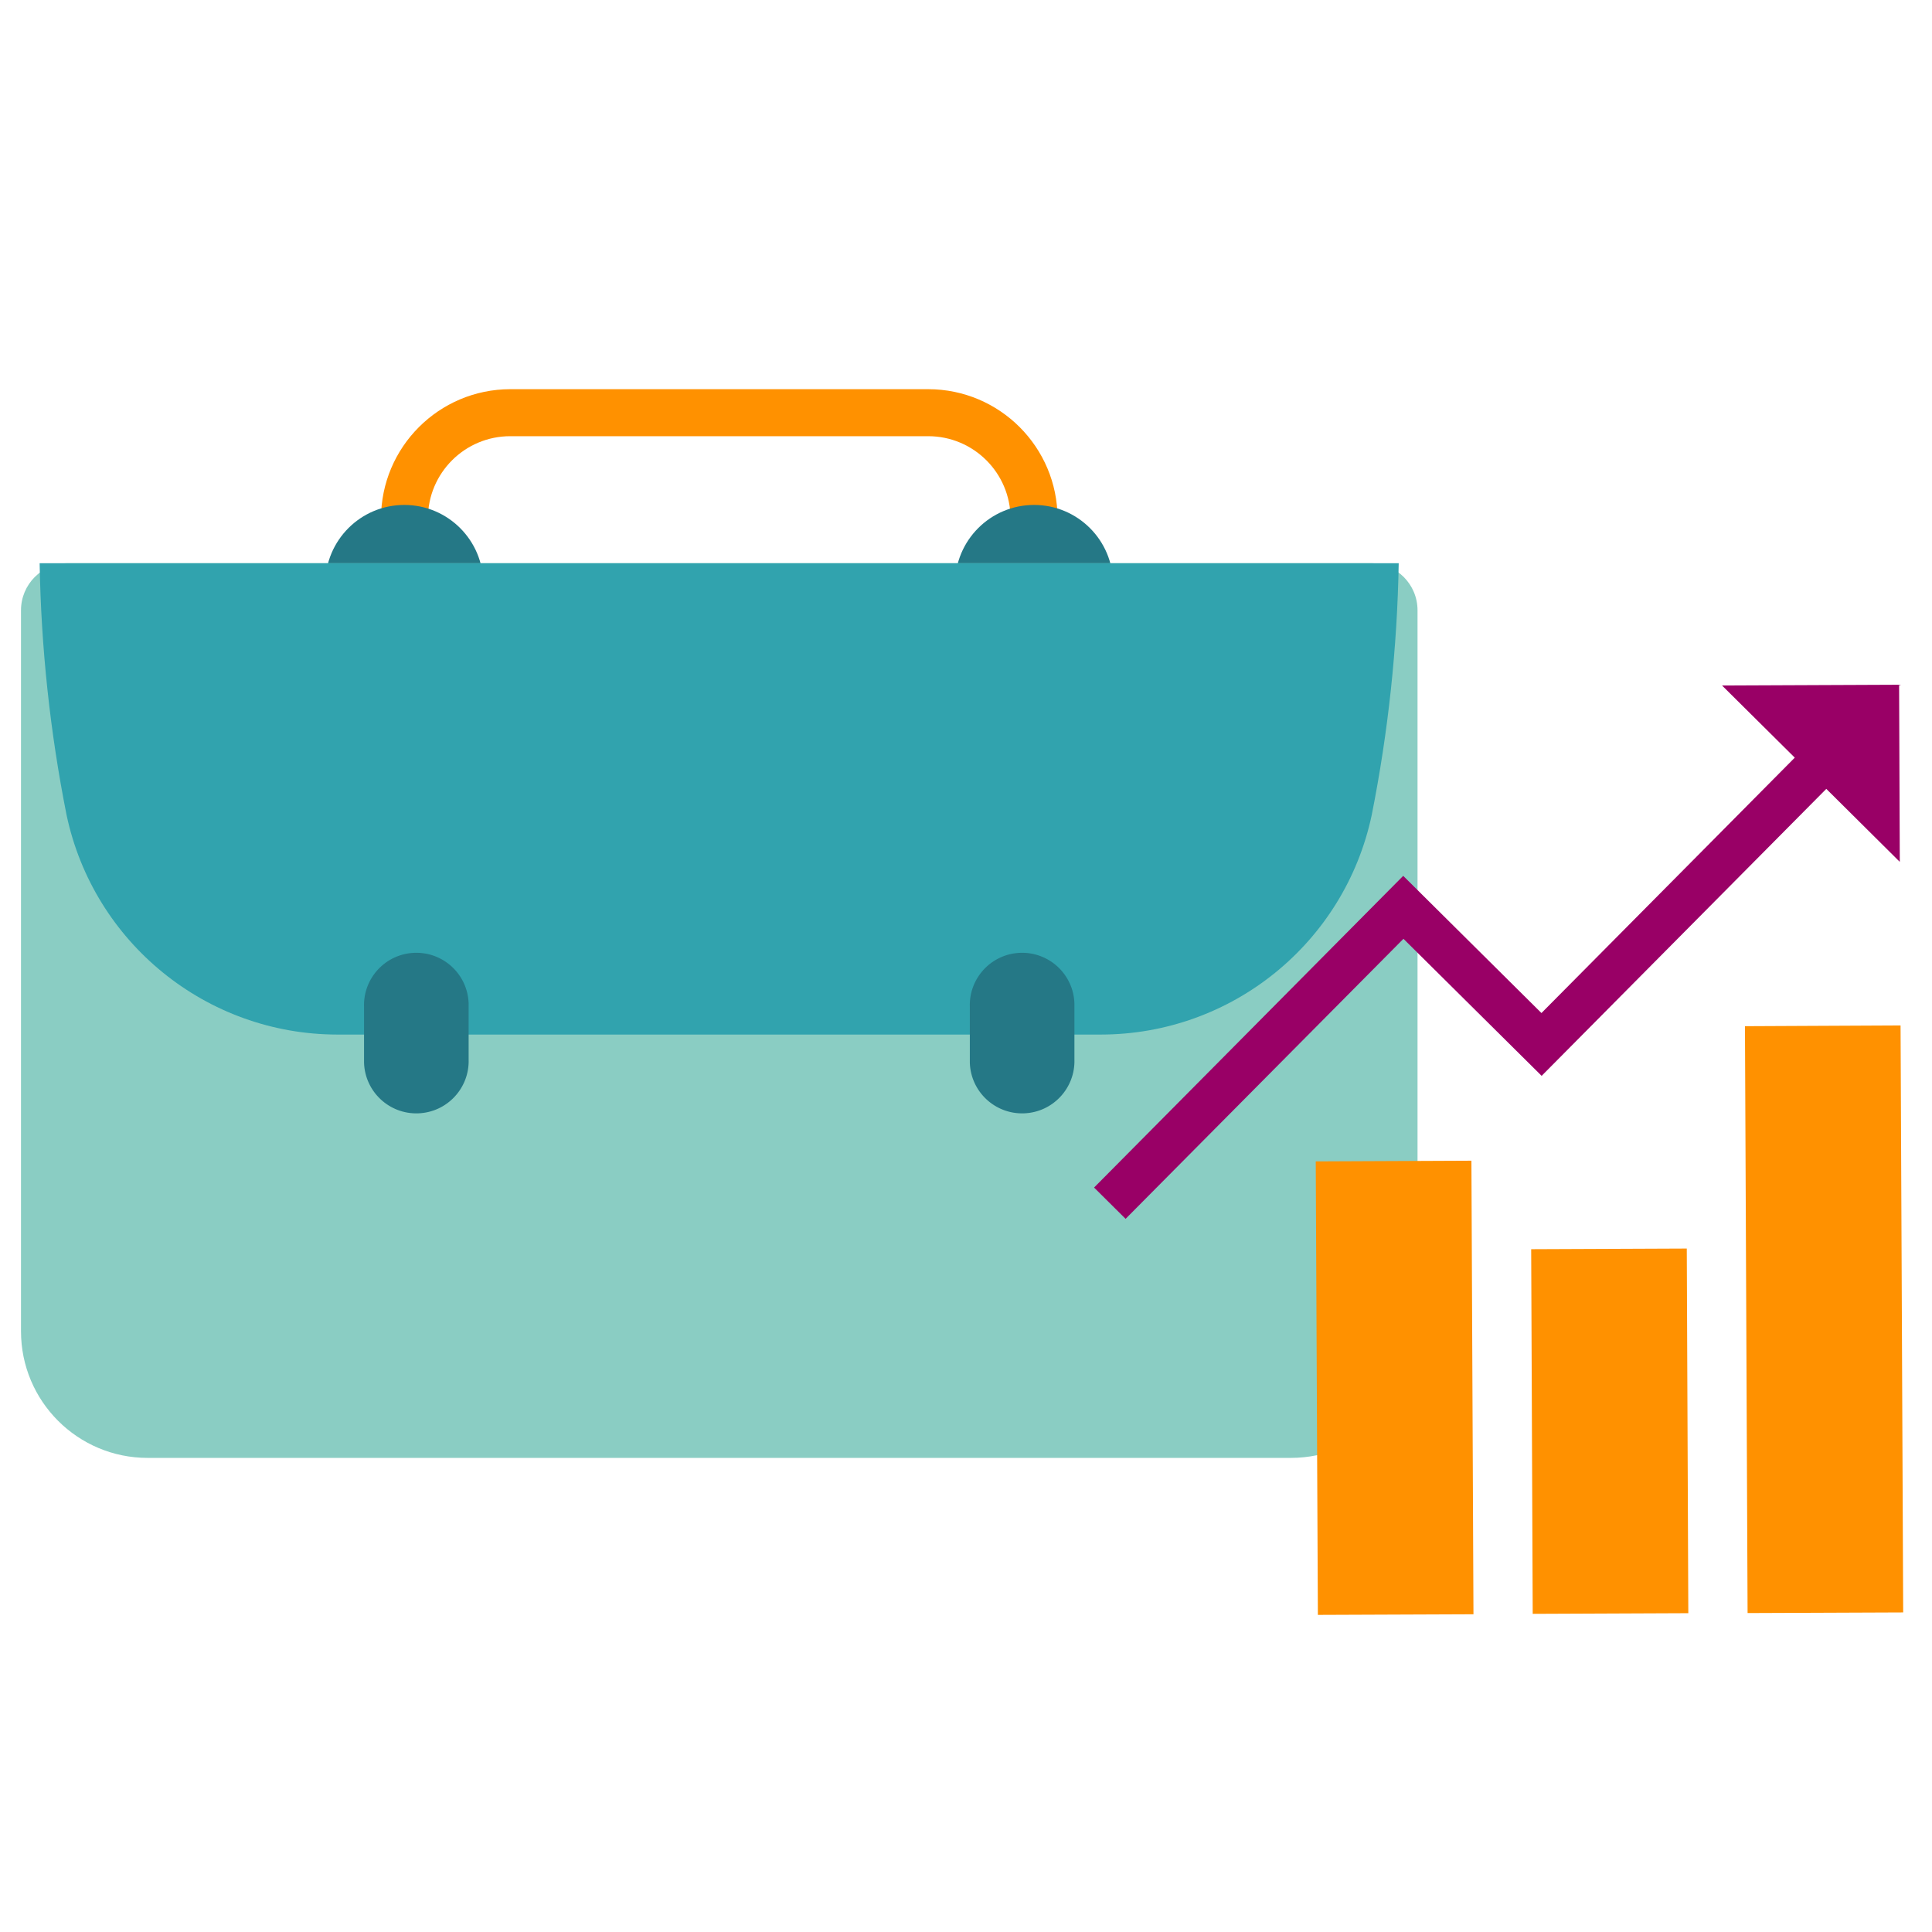
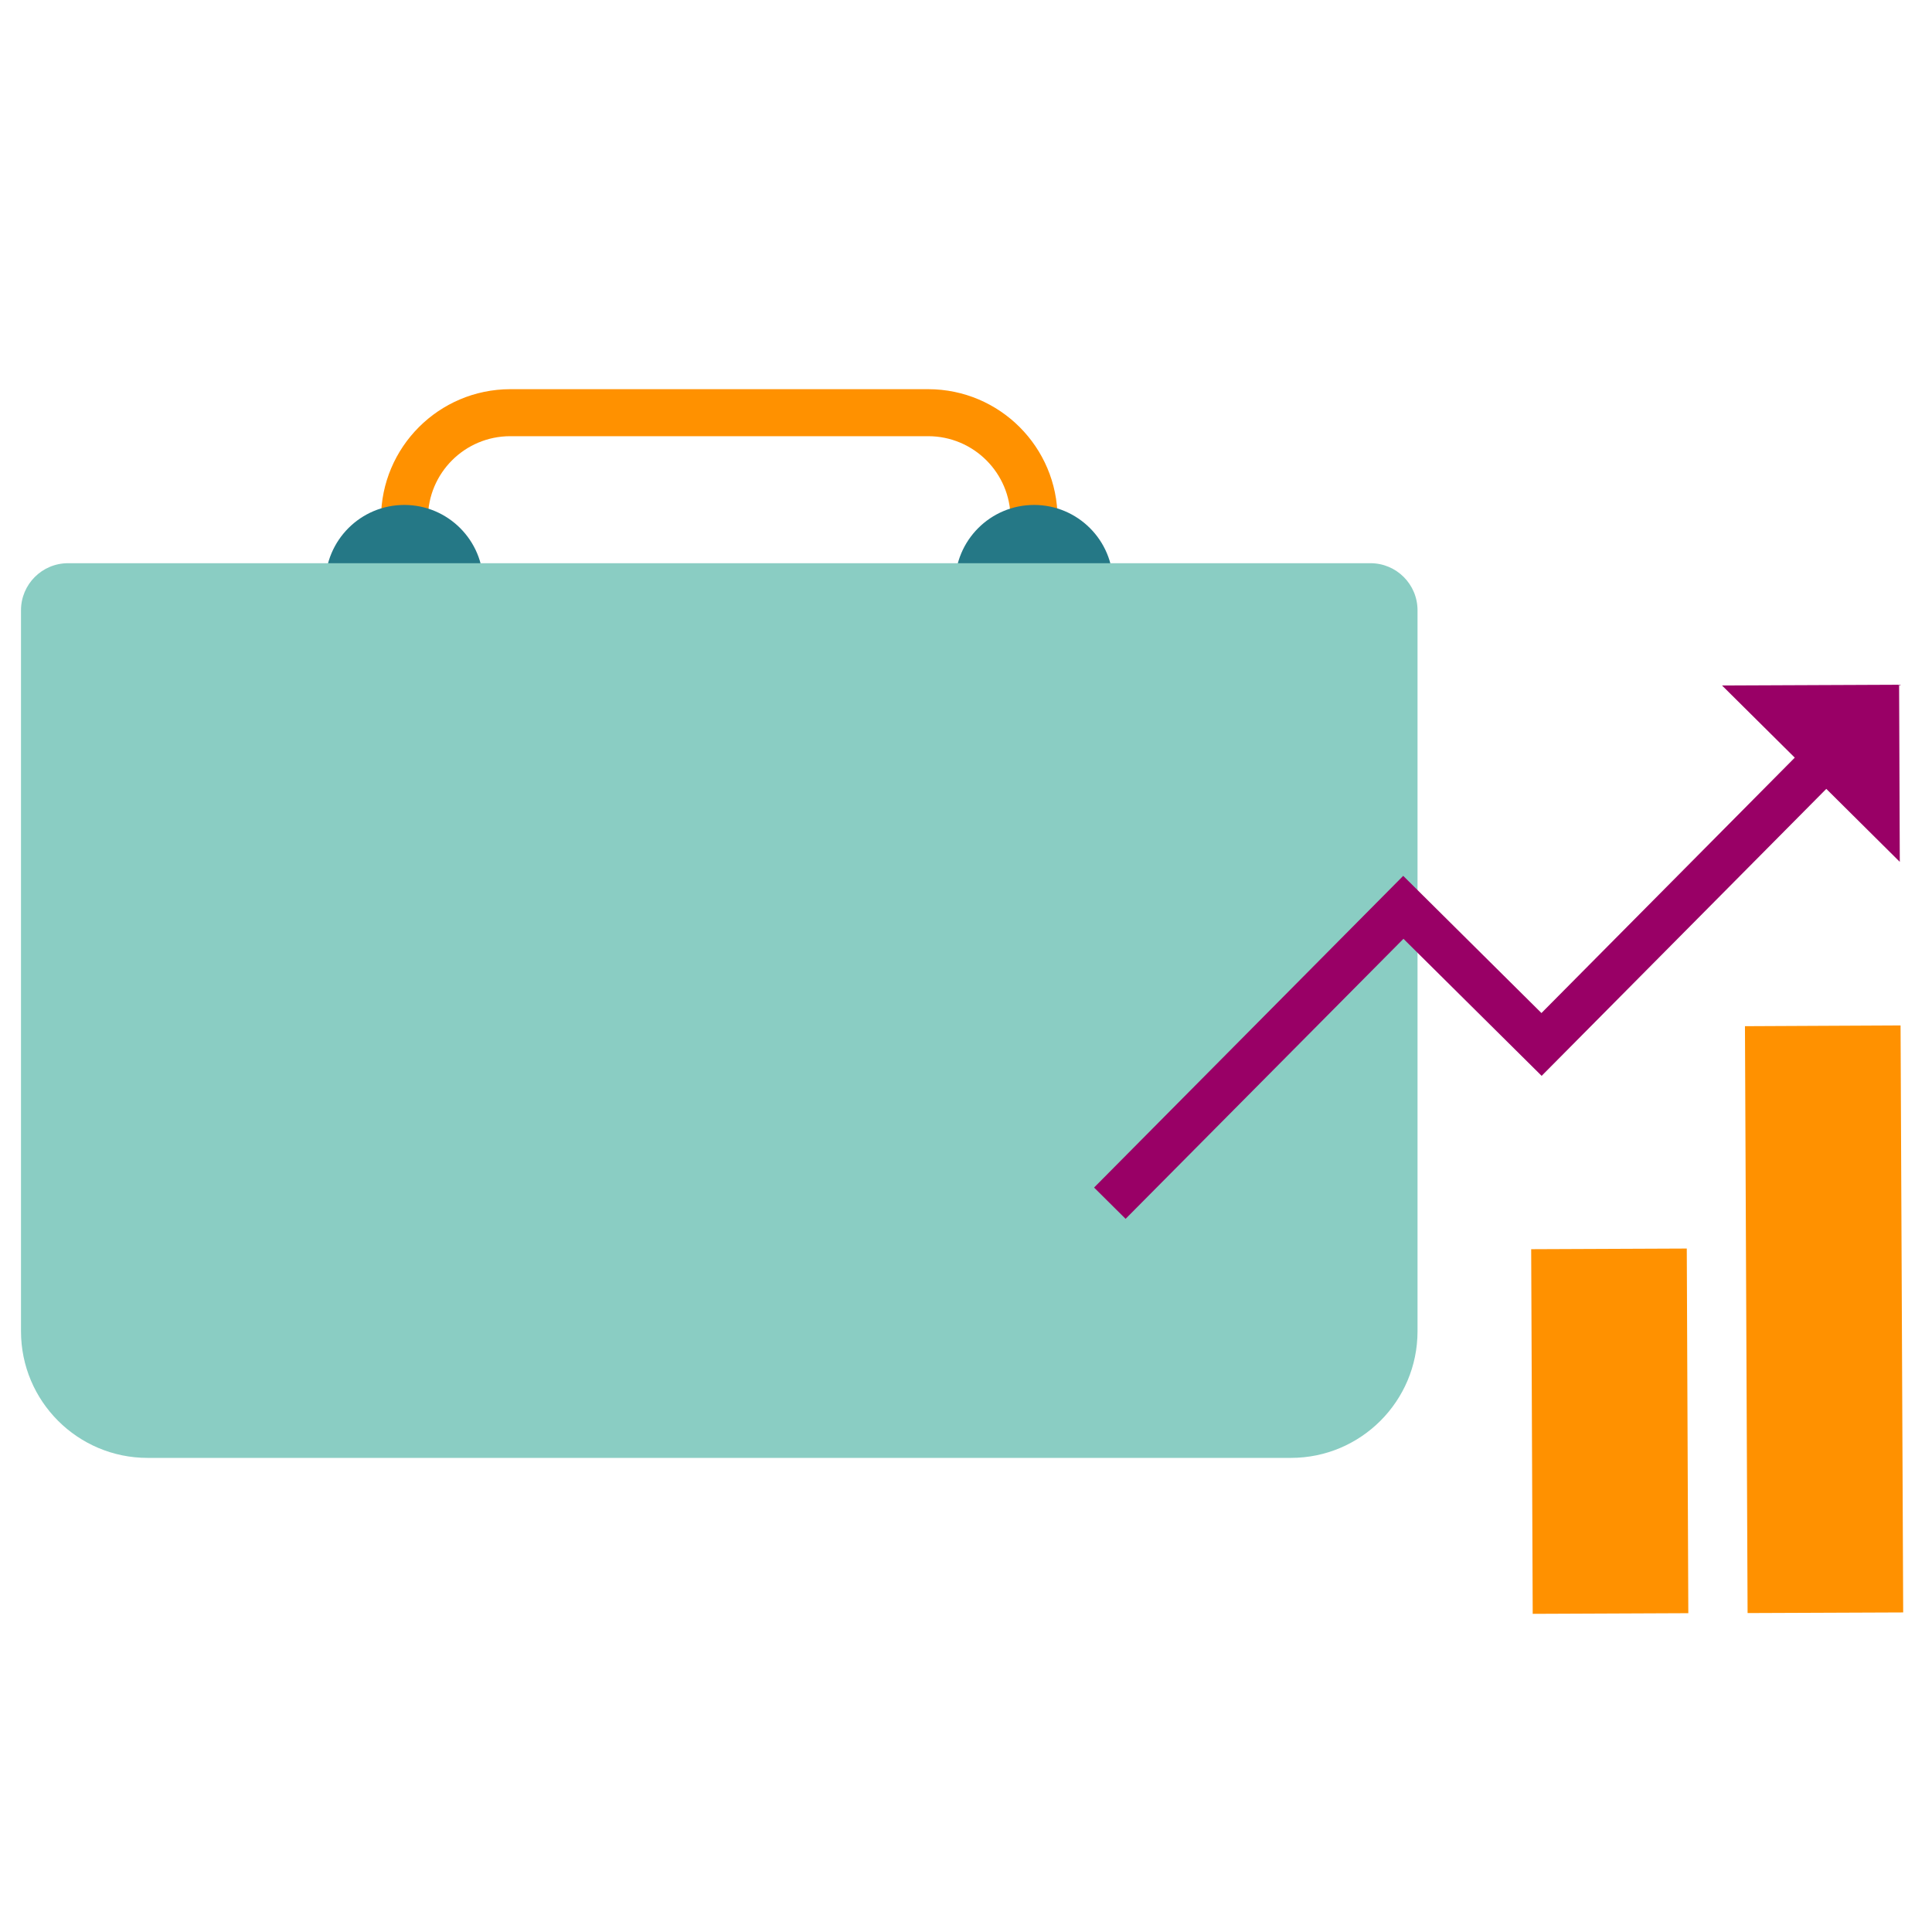
<svg xmlns="http://www.w3.org/2000/svg" version="1.1" width="266" height="266" viewBox="0 0 266 266" xml:space="preserve">
  <desc>Created with Fabric.js 3.6.6</desc>
  <defs>
</defs>
  <g transform="matrix(1.1 0 0 1.1 132.46 137.96)">
    <g style="">
      <g transform="matrix(1 0 0 1 -30.39 -52.17)">
        <path style="stroke: none; stroke-width: 1; stroke-dasharray: none; stroke-linecap: butt; stroke-dashoffset: 0; stroke-linejoin: miter; stroke-miterlimit: 4; fill: rgb(255,145,0); fill-rule: nonzero; opacity: 1;" transform=" translate(-87.4, -25.32)" d="M 129.741 49.855 H 123.856 V 16.969 C 123.851 11.282 119.242 6.673 113.555 6.668 H 61.232 C 55.545 6.673 50.936 11.282 50.932 16.969 V 49.855 H 45.062 V 16.969 C 45.071 8.04 52.303 0.801 61.232 0.784 H 113.555 C 122.491 0.792 129.732 8.034 129.741 16.969 V 49.855 Z" stroke-linecap="round" />
      </g>
      <g transform="matrix(1 0 0 1 -69.81 -52.33)">
        <path style="stroke: none; stroke-width: 1; stroke-dasharray: none; stroke-linecap: butt; stroke-dashoffset: 0; stroke-linejoin: miter; stroke-miterlimit: 4; fill: rgb(37,120,134); fill-rule: nonzero; opacity: 1;" transform=" translate(-47.99, -25.16)" d="M 47.986 35.045 C 53.446 35.045 57.872 30.619 57.872 25.159 C 57.872 19.699 53.446 15.273 47.986 15.273 C 42.526 15.273 38.1 19.699 38.1 25.159 C 38.1 30.619 42.526 35.045 47.986 35.045 Z" stroke-linecap="round" />
      </g>
      <g transform="matrix(1 0 0 1 9.01 -52.33)">
        <path style="stroke: none; stroke-width: 1; stroke-dasharray: none; stroke-linecap: butt; stroke-dashoffset: 0; stroke-linejoin: miter; stroke-miterlimit: 4; fill: rgb(37,120,134); fill-rule: nonzero; opacity: 1;" transform=" translate(-126.8, -25.16)" d="M 126.802 35.045 C 132.262 35.045 136.689 30.619 136.689 25.159 C 136.689 19.699 132.262 15.273 126.802 15.273 C 121.342 15.273 116.916 19.699 116.916 25.159 C 116.916 30.619 121.342 35.045 126.802 35.045 Z" stroke-linecap="round" />
      </g>
      <g transform="matrix(1 0 0 1 -30.39 1.07)">
        <path style="stroke: none; stroke-width: 1; stroke-dasharray: none; stroke-linecap: butt; stroke-dashoffset: 0; stroke-linejoin: miter; stroke-miterlimit: 4; fill: rgb(138,205,195); fill-rule: nonzero; opacity: 1;" transform=" translate(-87.4, -78.56)" d="M 5.885 22.565 C 2.634 22.569 0 25.206 0 28.457 V 118.7 C 0 127.453 7.096 134.549 15.849 134.549 H 158.939 C 167.692 134.554 174.791 127.461 174.796 118.708 C 174.796 118.705 174.796 118.702 174.796 118.7 V 28.457 C 174.796 25.206 172.162 22.569 168.911 22.565" stroke-linecap="round" />
      </g>
      <g transform="matrix(1 0 0 1 -30.4 -25.43)">
-         <path style="stroke: none; stroke-width: 1; stroke-dasharray: none; stroke-linecap: butt; stroke-dashoffset: 0; stroke-linejoin: miter; stroke-miterlimit: 4; fill: rgb(49,163,174); fill-rule: nonzero; opacity: 1;" transform=" translate(-87.4, -52.06)" d="M 172.451 22.565 H 2.344 C 2.522 33.148 3.649 43.694 5.713 54.076 C 9.105 70.084 23.228 81.542 39.592 81.562 H 135.18 C 151.55 81.549 165.681 70.09 169.075 54.076 C 171.14 43.694 172.27 33.148 172.451 22.565 Z" stroke-linecap="round" />
-       </g>
+         </g>
      <g transform="matrix(1 0 0 1 7.52 3.89)">
-         <path style="stroke: none; stroke-width: 1; stroke-dasharray: none; stroke-linecap: butt; stroke-dashoffset: 0; stroke-linejoin: miter; stroke-miterlimit: 4; fill: rgb(37,120,134); fill-rule: nonzero; opacity: 1;" transform=" translate(-125.31, -81.37)" d="M 118.76 78.092 C 118.635 74.477 121.465 71.445 125.08 71.321 C 128.695 71.197 131.727 74.025 131.851 77.64 C 131.856 77.791 131.856 77.942 131.851 78.093 V 84.642 C 131.976 88.256 129.147 91.289 125.532 91.413 C 121.916 91.537 118.885 88.709 118.76 85.094 C 118.755 84.943 118.755 84.792 118.76 84.641 V 78.092 Z" stroke-linecap="round" />
-       </g>
+         </g>
      <g transform="matrix(1 0 0 1 -68.31 3.89)">
-         <path style="stroke: none; stroke-width: 1; stroke-dasharray: none; stroke-linecap: butt; stroke-dashoffset: 0; stroke-linejoin: miter; stroke-miterlimit: 4; fill: rgb(37,120,134); fill-rule: nonzero; opacity: 1;" transform=" translate(-49.48, -81.37)" d="M 42.937 78.092 C 42.812 74.477 45.641 71.445 49.257 71.321 C 52.871 71.196 55.904 74.025 56.028 77.64 C 56.033 77.791 56.033 77.942 56.028 78.093 V 84.642 C 56.153 88.256 53.324 91.289 49.708 91.413 C 46.094 91.538 43.062 88.709 42.937 85.094 C 42.932 84.943 42.932 84.792 42.937 84.641 V 78.092 Z" stroke-linecap="round" />
-       </g>
+         </g>
      <g transform="matrix(1 0 0 1 66.95 -6.29)">
        <path style="stroke: none; stroke-width: 1; stroke-dasharray: none; stroke-linecap: butt; stroke-dashoffset: 0; stroke-linejoin: miter; stroke-miterlimit: 4; fill: rgb(153,0,102); fill-rule: nonzero; opacity: 1;" transform=" translate(-184.75, -71.19)" d="M 212.919 37.859 L 222.024 46.893 L 190.317 78.858 L 173.014 61.688 L 134.321 100.701 L 138.267 104.617 L 173.045 69.566 L 190.341 86.72 L 225.97 50.801 L 235.169 59.937 L 235.083 37.765 L 212.919 37.859 Z" stroke-linecap="round" />
      </g>
      <g transform="matrix(1 0 0 1 107.89 39.71)">
        <path style="stroke: none; stroke-width: 1; stroke-dasharray: none; stroke-linecap: butt; stroke-dashoffset: 0; stroke-linejoin: miter; stroke-miterlimit: 4; fill: rgb(255,145,0); fill-rule: nonzero; opacity: 1;" transform=" translate(-225.68, -117.2)" d="M 216.108 153.97 L 235.583 153.892 L 235.255 80.421 L 215.779 80.515 L 216.108 153.97 Z" stroke-linecap="round" />
      </g>
      <g transform="matrix(1 0 0 1 81.07 53.72)">
        <path style="stroke: none; stroke-width: 1; stroke-dasharray: none; stroke-linecap: butt; stroke-dashoffset: 0; stroke-linejoin: miter; stroke-miterlimit: 4; fill: rgb(255,145,0); fill-rule: nonzero; opacity: 1;" transform=" translate(-198.87, -131.21)" d="M 208.507 108.345 L 189.032 108.427 L 189.223 154.068 L 208.699 153.986 L 208.507 108.345 Z" stroke-linecap="round" />
      </g>
      <g transform="matrix(1 0 0 1 54.14 48.28)">
-         <path style="stroke: none; stroke-width: 1; stroke-dasharray: none; stroke-linecap: butt; stroke-dashoffset: 0; stroke-linejoin: miter; stroke-miterlimit: 4; fill: rgb(255,145,0); fill-rule: nonzero; opacity: 1;" transform=" translate(-171.93, -125.76)" d="M 162.323 154.189 L 181.798 154.111 L 181.541 97.341 L 162.057 97.427 L 162.323 154.189 Z" stroke-linecap="round" />
-       </g>
+         </g>
    </g>
  </g>
</svg>